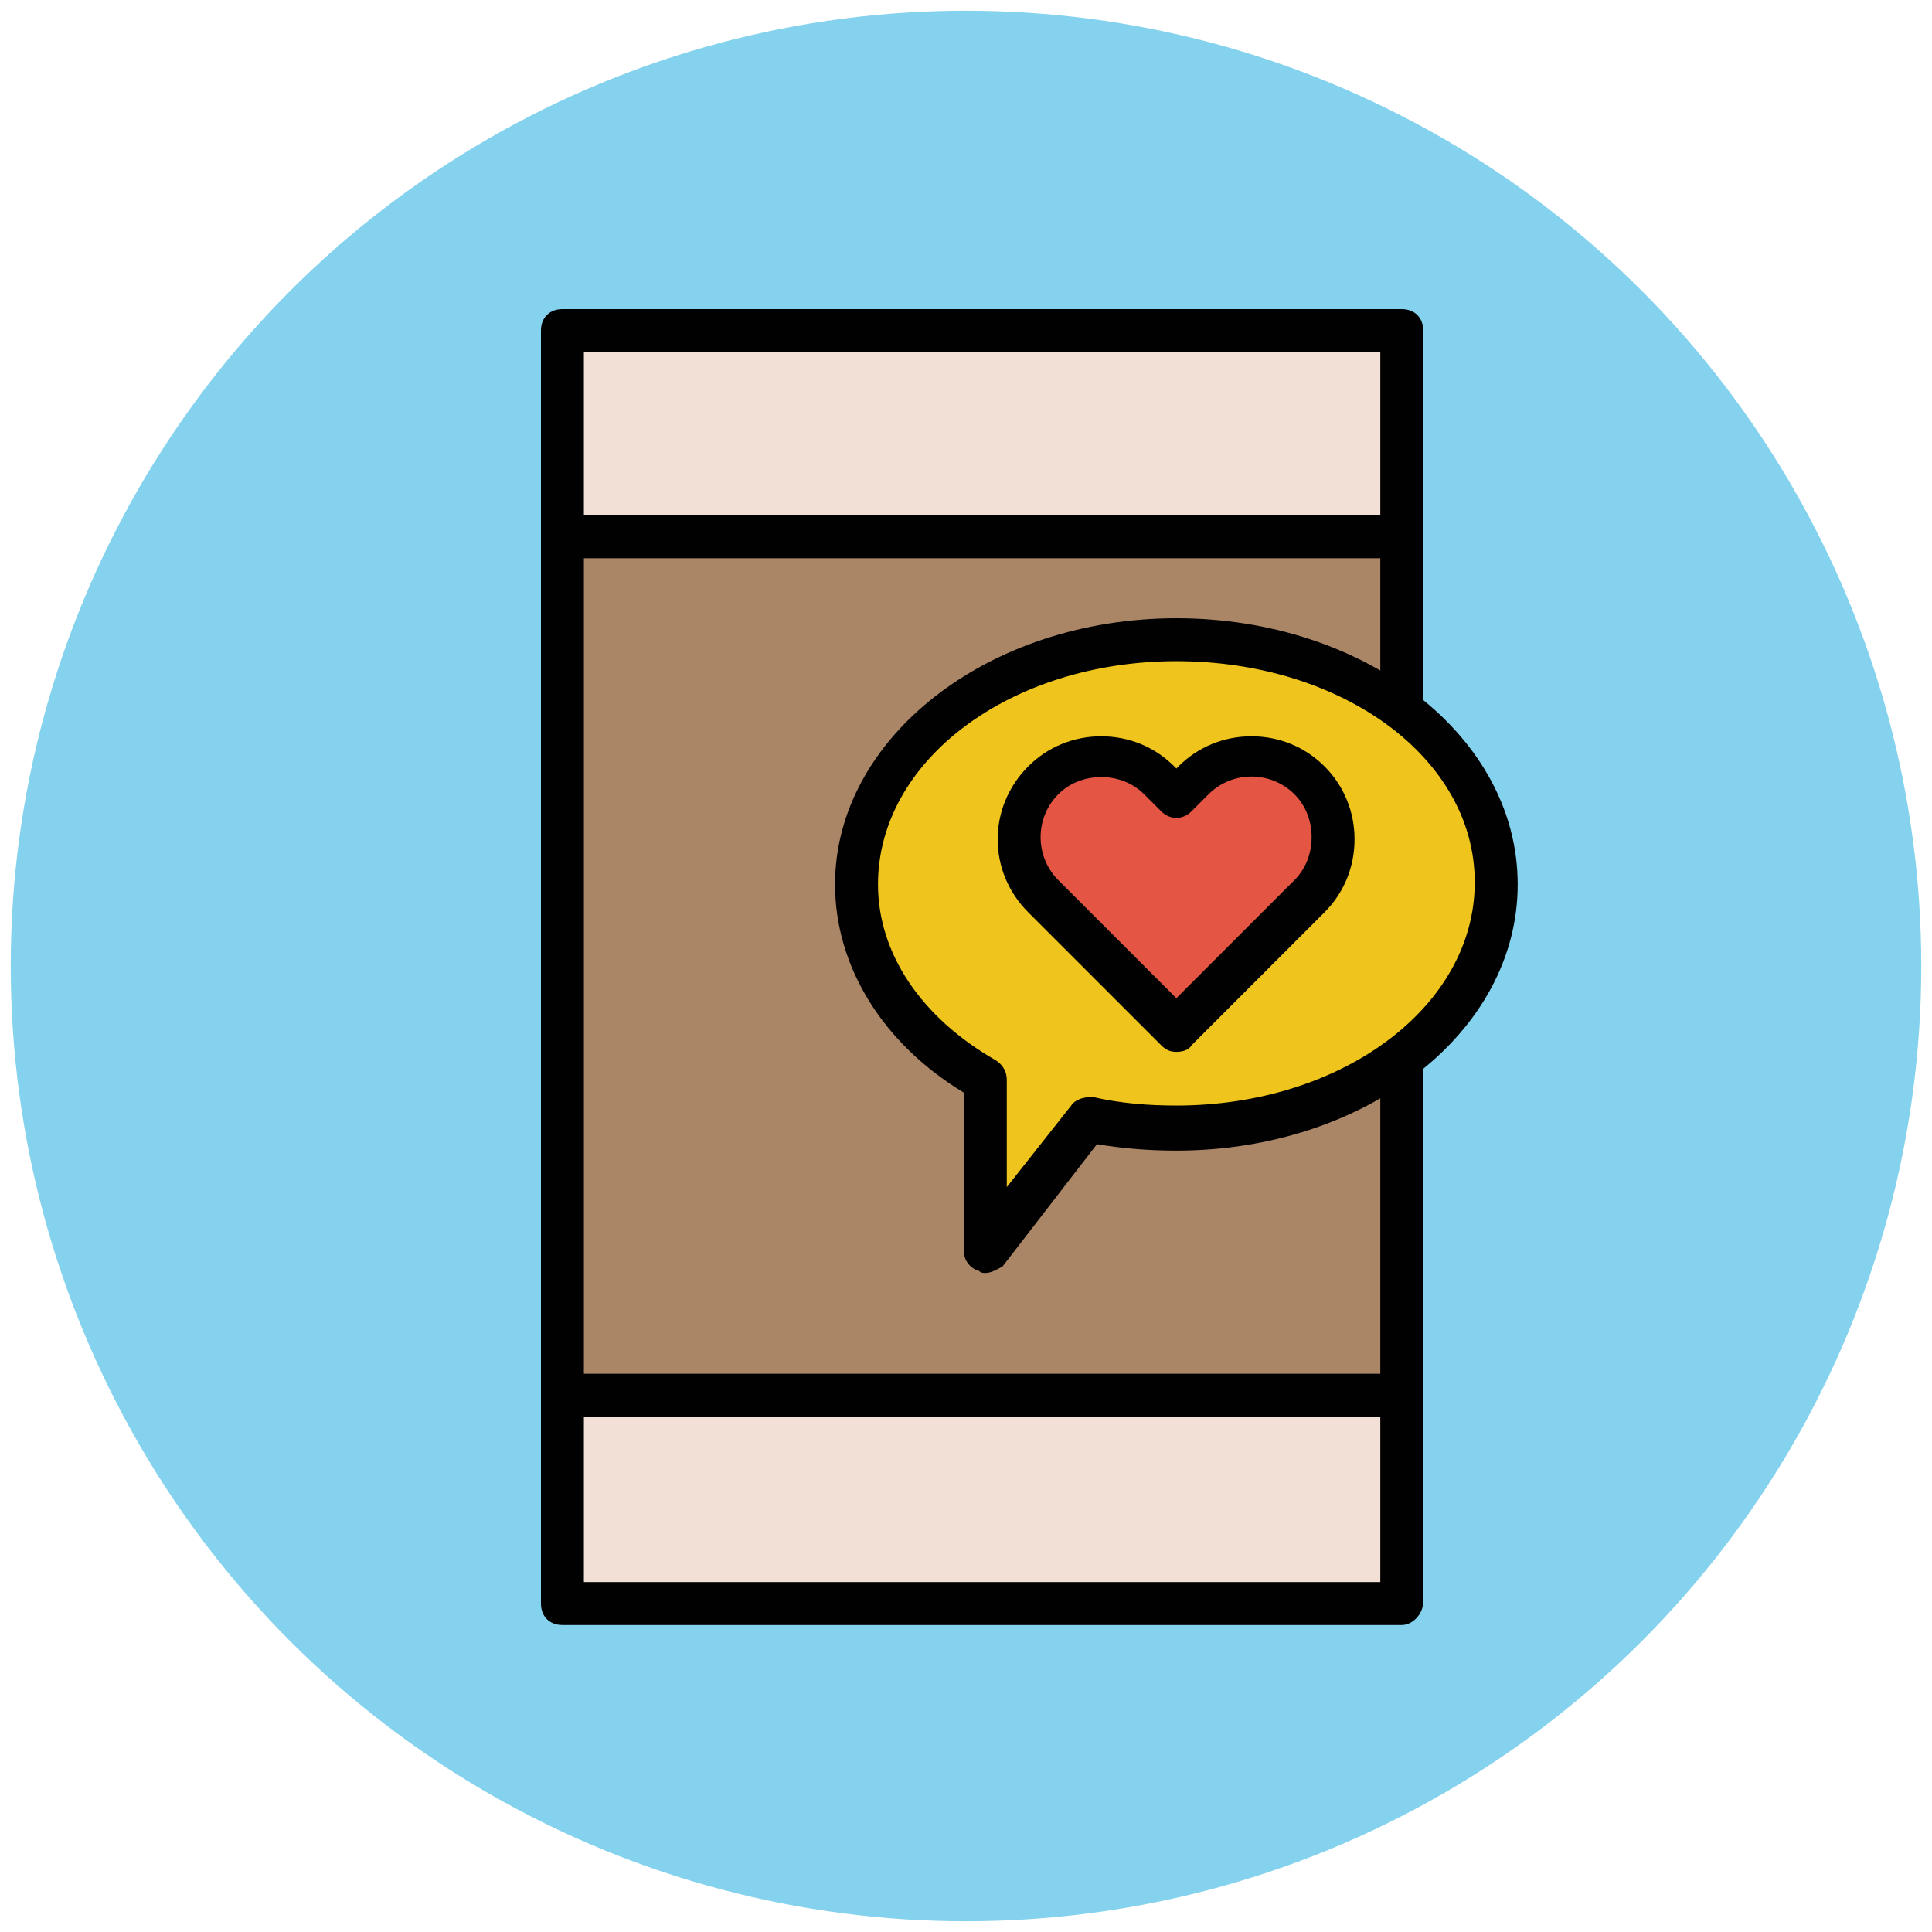
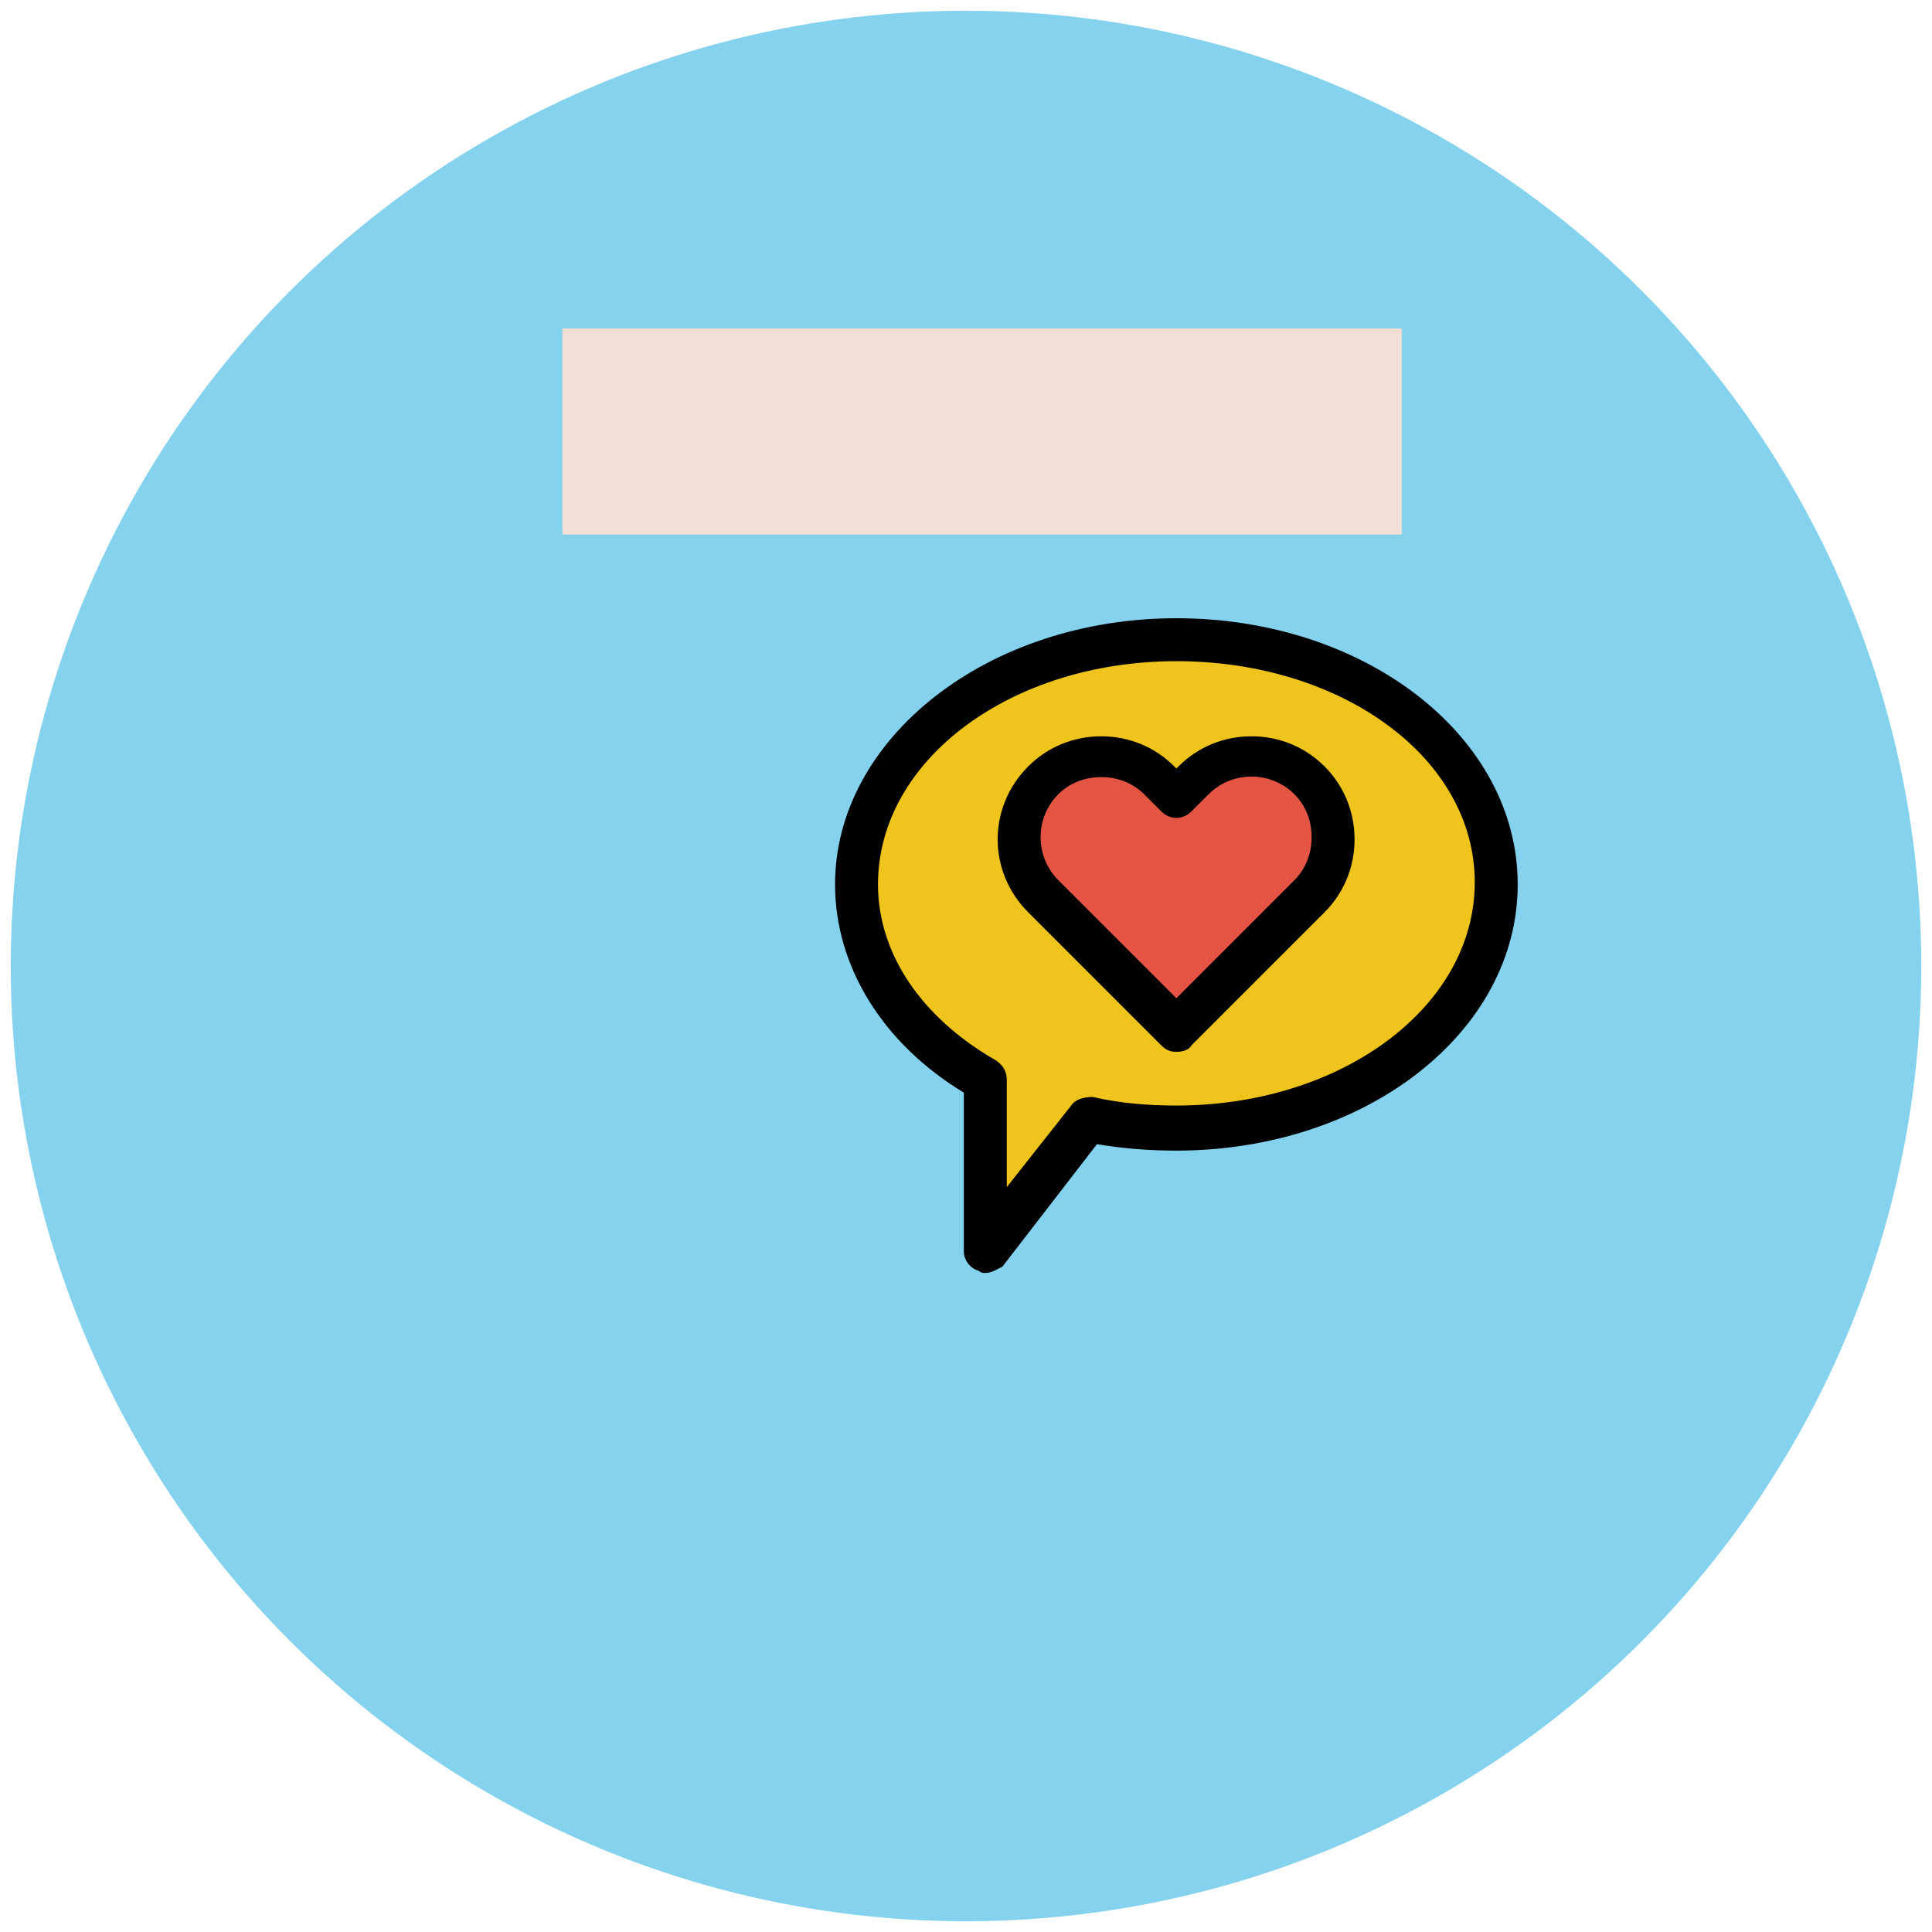
<svg xmlns="http://www.w3.org/2000/svg" version="1.1" id="Layer_1" x="0px" y="0px" viewBox="0 0 90 90" enable-background="new 0 0 90 90" xml:space="preserve">
  <g>
    <g>
      <circle fill="#84D2ED" cx="45" cy="45" r="44.5" />
    </g>
    <g>
      <g>
-         <rect x="26.2" y="25" fill="#AA8566" width="39.1" height="40.1" />
-       </g>
+         </g>
      <g>
-         <path fill="#010101" d="M65.3,66H26.2c-0.6,0-1-0.4-1-1V25c0-0.6,0.4-1,1-1h39.1c0.6,0,1,0.4,1,1V65C66.3,65.6,65.8,66,65.3,66z      M27.2,64h37.1V26H27.2V64z" />
-       </g>
+         </g>
    </g>
    <g>
      <g>
        <path fill="#EFC41C" d="M54.8,29.8c-8.2,0-14.9,5.1-14.9,11.4c0,3.7,2.4,7,6,9.1v8l4.8-6.2c1.3,0.3,2.7,0.5,4.2,0.5     c8.2,0,14.9-5.1,14.9-11.4C69.8,34.9,63.1,29.8,54.8,29.8z" />
      </g>
      <g>
        <path fill="#010101" d="M45.9,59.3c-0.1,0-0.2,0-0.3-0.1c-0.4-0.1-0.7-0.5-0.7-0.9v-7.4c-3.8-2.3-6-5.9-6-9.7     c0-6.8,7.1-12.4,15.9-12.4s15.9,5.5,15.9,12.4s-7.1,12.4-15.9,12.4c-1.3,0-2.5-0.1-3.7-0.3l-4.4,5.7     C46.5,59.1,46.2,59.3,45.9,59.3z M54.8,30.8c-7.7,0-13.9,4.6-13.9,10.4c0,3.2,2,6.2,5.5,8.2c0.3,0.2,0.5,0.5,0.5,0.9v5l3-3.8     c0.2-0.3,0.6-0.4,1-0.4c1.3,0.3,2.6,0.4,3.9,0.4c7.7,0,13.9-4.6,13.9-10.4S62.5,30.8,54.8,30.8z" />
      </g>
    </g>
    <g>
      <g>
        <path fill="#E45543" d="M61.1,36.4c-1.5-1.5-3.9-1.5-5.4,0l-0.8,0.8L54,36.4c-1.5-1.5-3.9-1.5-5.4,0s-1.5,3.9,0,5.4l6.2,6.2     l6.2-6.2C62.6,40.3,62.6,37.8,61.1,36.4z" />
      </g>
      <g>
        <path fill="#010101" d="M54.8,49c-0.3,0-0.5-0.1-0.7-0.3l-6.2-6.2c-1.9-1.9-1.9-4.9,0-6.8c0.9-0.9,2.1-1.4,3.4-1.4     c1.3,0,2.5,0.5,3.4,1.4l0.1,0.1l0.1-0.1c0.9-0.9,2.1-1.4,3.4-1.4s2.5,0.5,3.4,1.4s1.4,2.1,1.4,3.4s-0.5,2.5-1.4,3.4l-6.2,6.2     C55.4,48.9,55.1,49,54.8,49z M51.3,36.2c-0.8,0-1.5,0.3-2,0.8c-1.1,1.1-1.1,2.9,0,4l5.5,5.5l5.5-5.5c0.5-0.5,0.8-1.2,0.8-2     s-0.3-1.5-0.8-2c-1.1-1.1-2.9-1.1-4,0l-0.8,0.8c-0.4,0.4-1,0.4-1.4,0l-0.8-0.8C52.8,36.5,52.1,36.2,51.3,36.2z" />
      </g>
    </g>
    <g>
      <g>
-         <rect x="26.2" y="65" fill="#F2DFD5" width="39.1" height="9.6" />
-       </g>
+         </g>
      <g>
-         <path fill="#010101" d="M65.3,75.7H26.2c-0.6,0-1-0.4-1-1V65c0-0.6,0.4-1,1-1h39.1c0.6,0,1,0.4,1,1v9.6     C66.3,75.2,65.8,75.7,65.3,75.7z M27.2,73.7h37.1V66H27.2V73.7z" />
-       </g>
+         </g>
    </g>
    <g>
      <g>
        <rect x="26.2" y="15.3" fill="#F2DFD5" width="39.1" height="9.6" />
      </g>
      <g>
-         <path fill="#010101" d="M65.3,26H26.2c-0.6,0-1-0.4-1-1v-9.6c0-0.6,0.4-1,1-1h39.1c0.6,0,1,0.4,1,1V25C66.3,25.5,65.8,26,65.3,26     z M27.2,24h37.1v-7.6H27.2V24z" />
-       </g>
+         </g>
    </g>
  </g>
</svg>